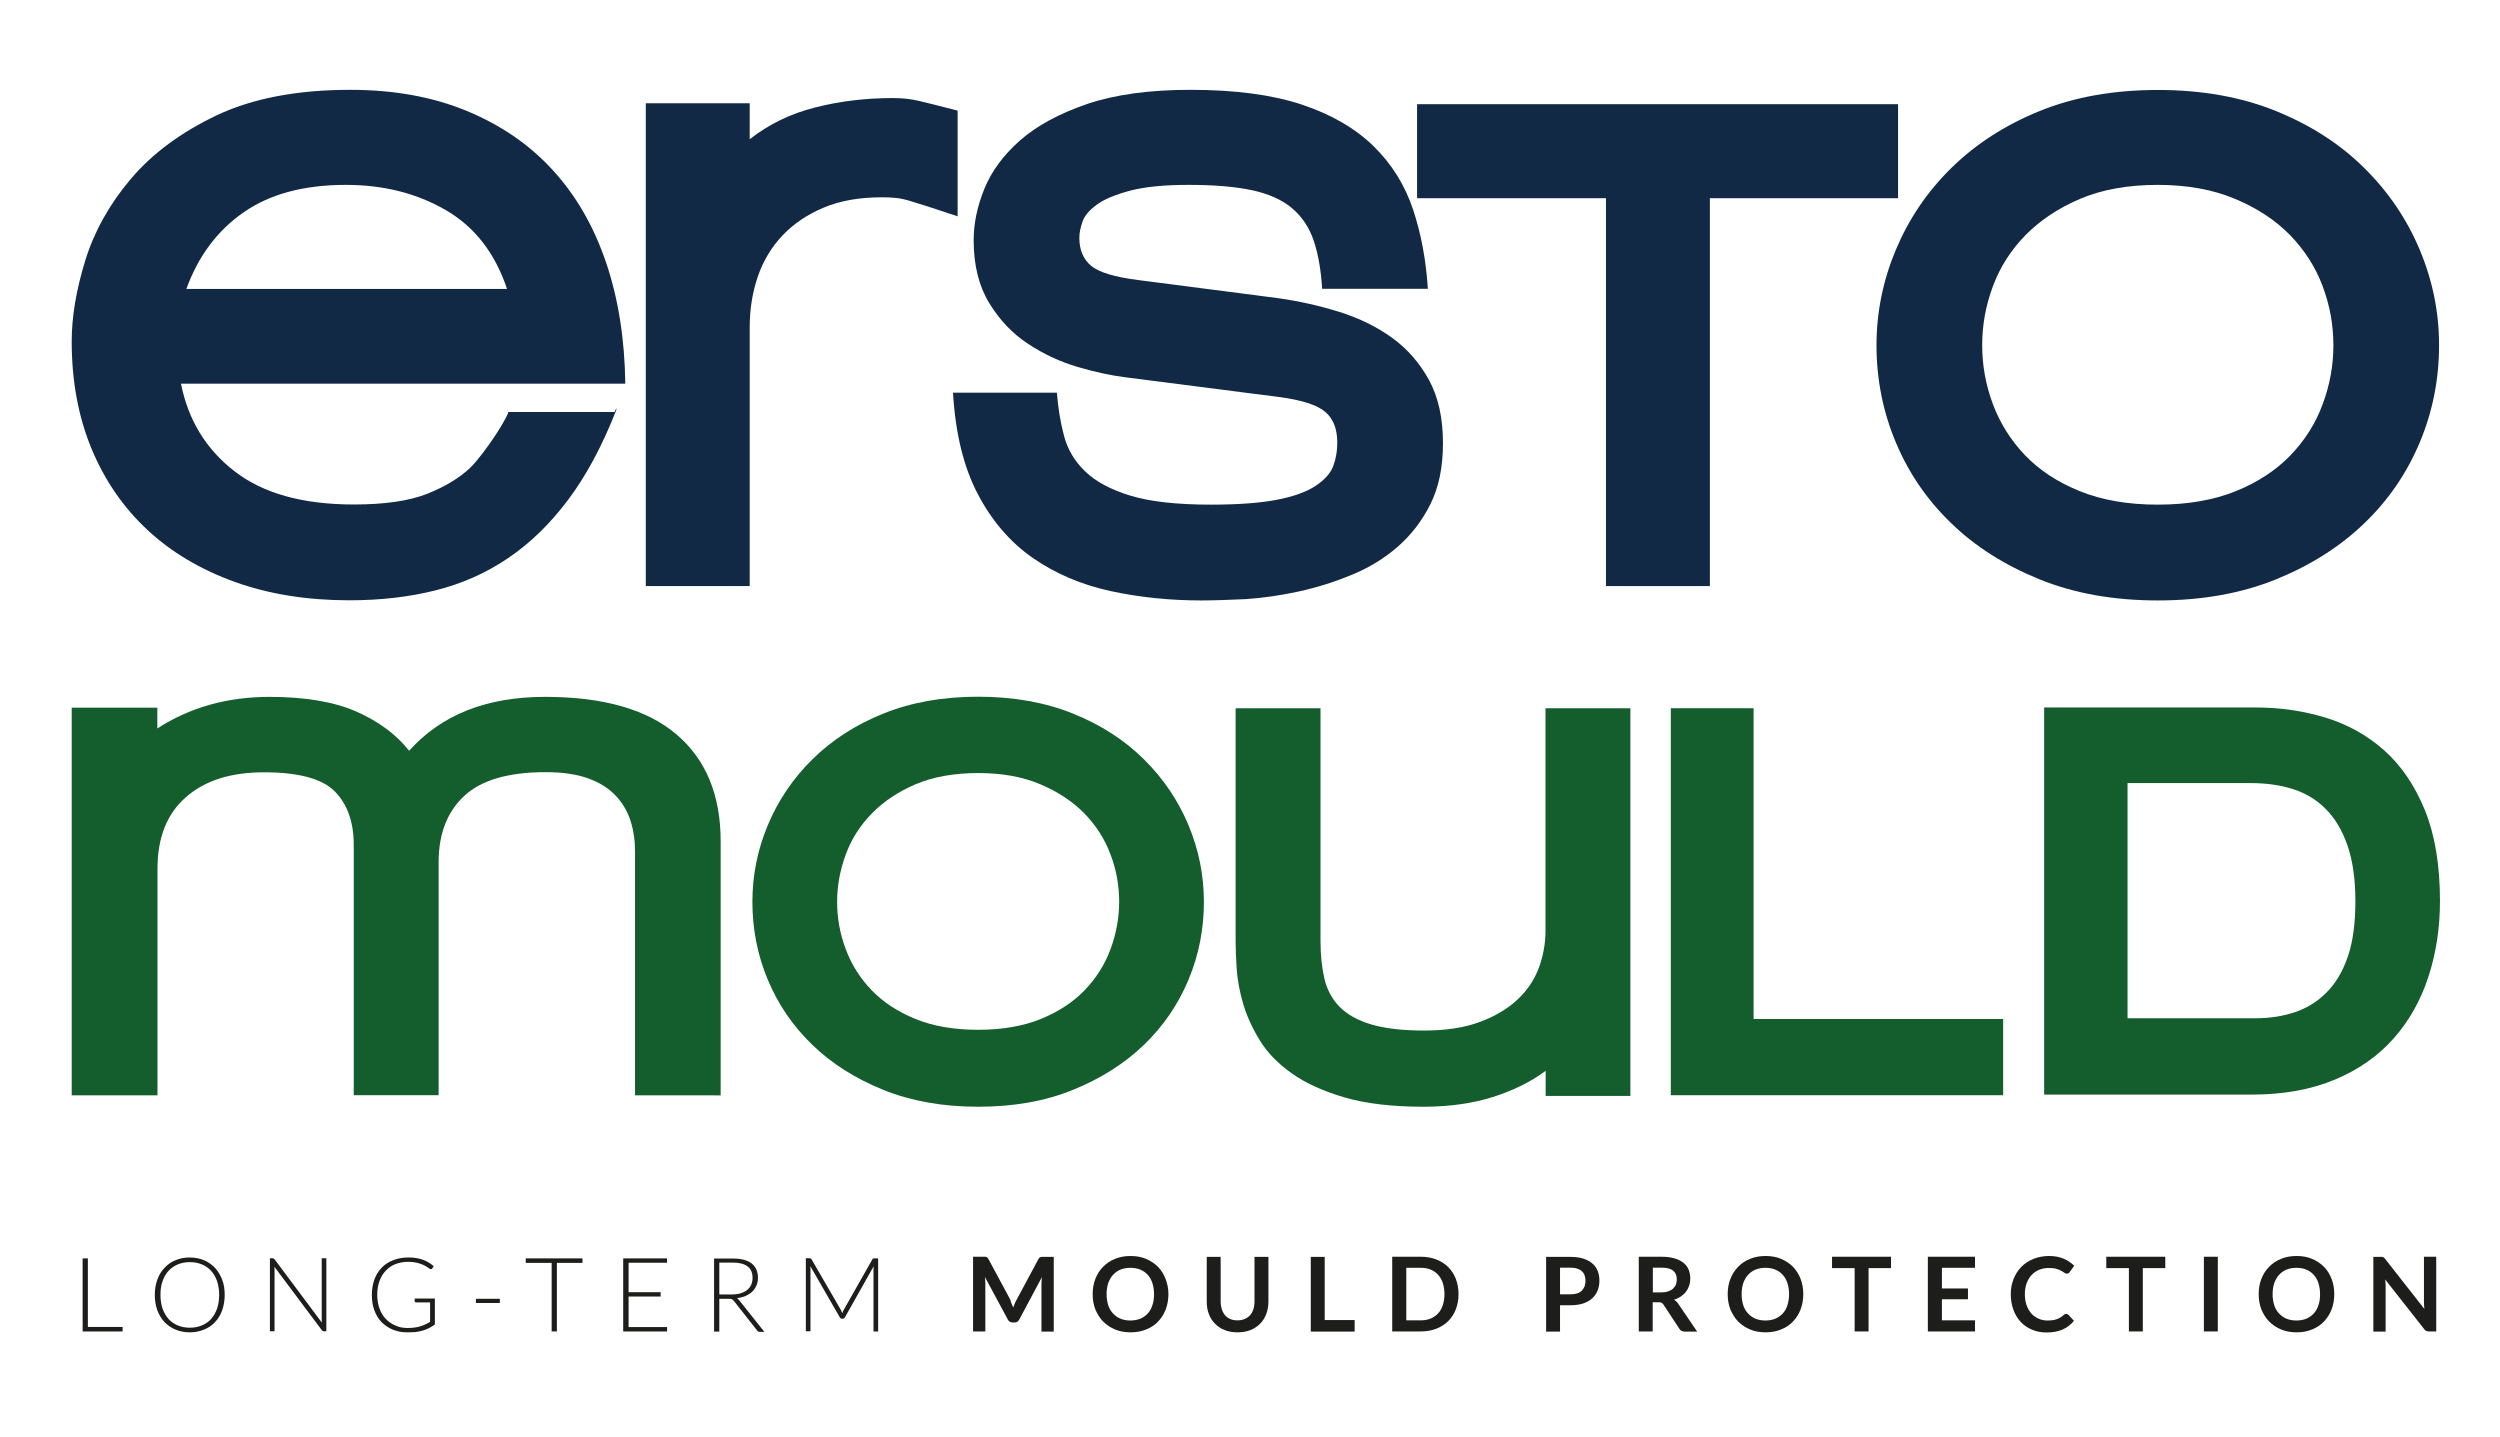
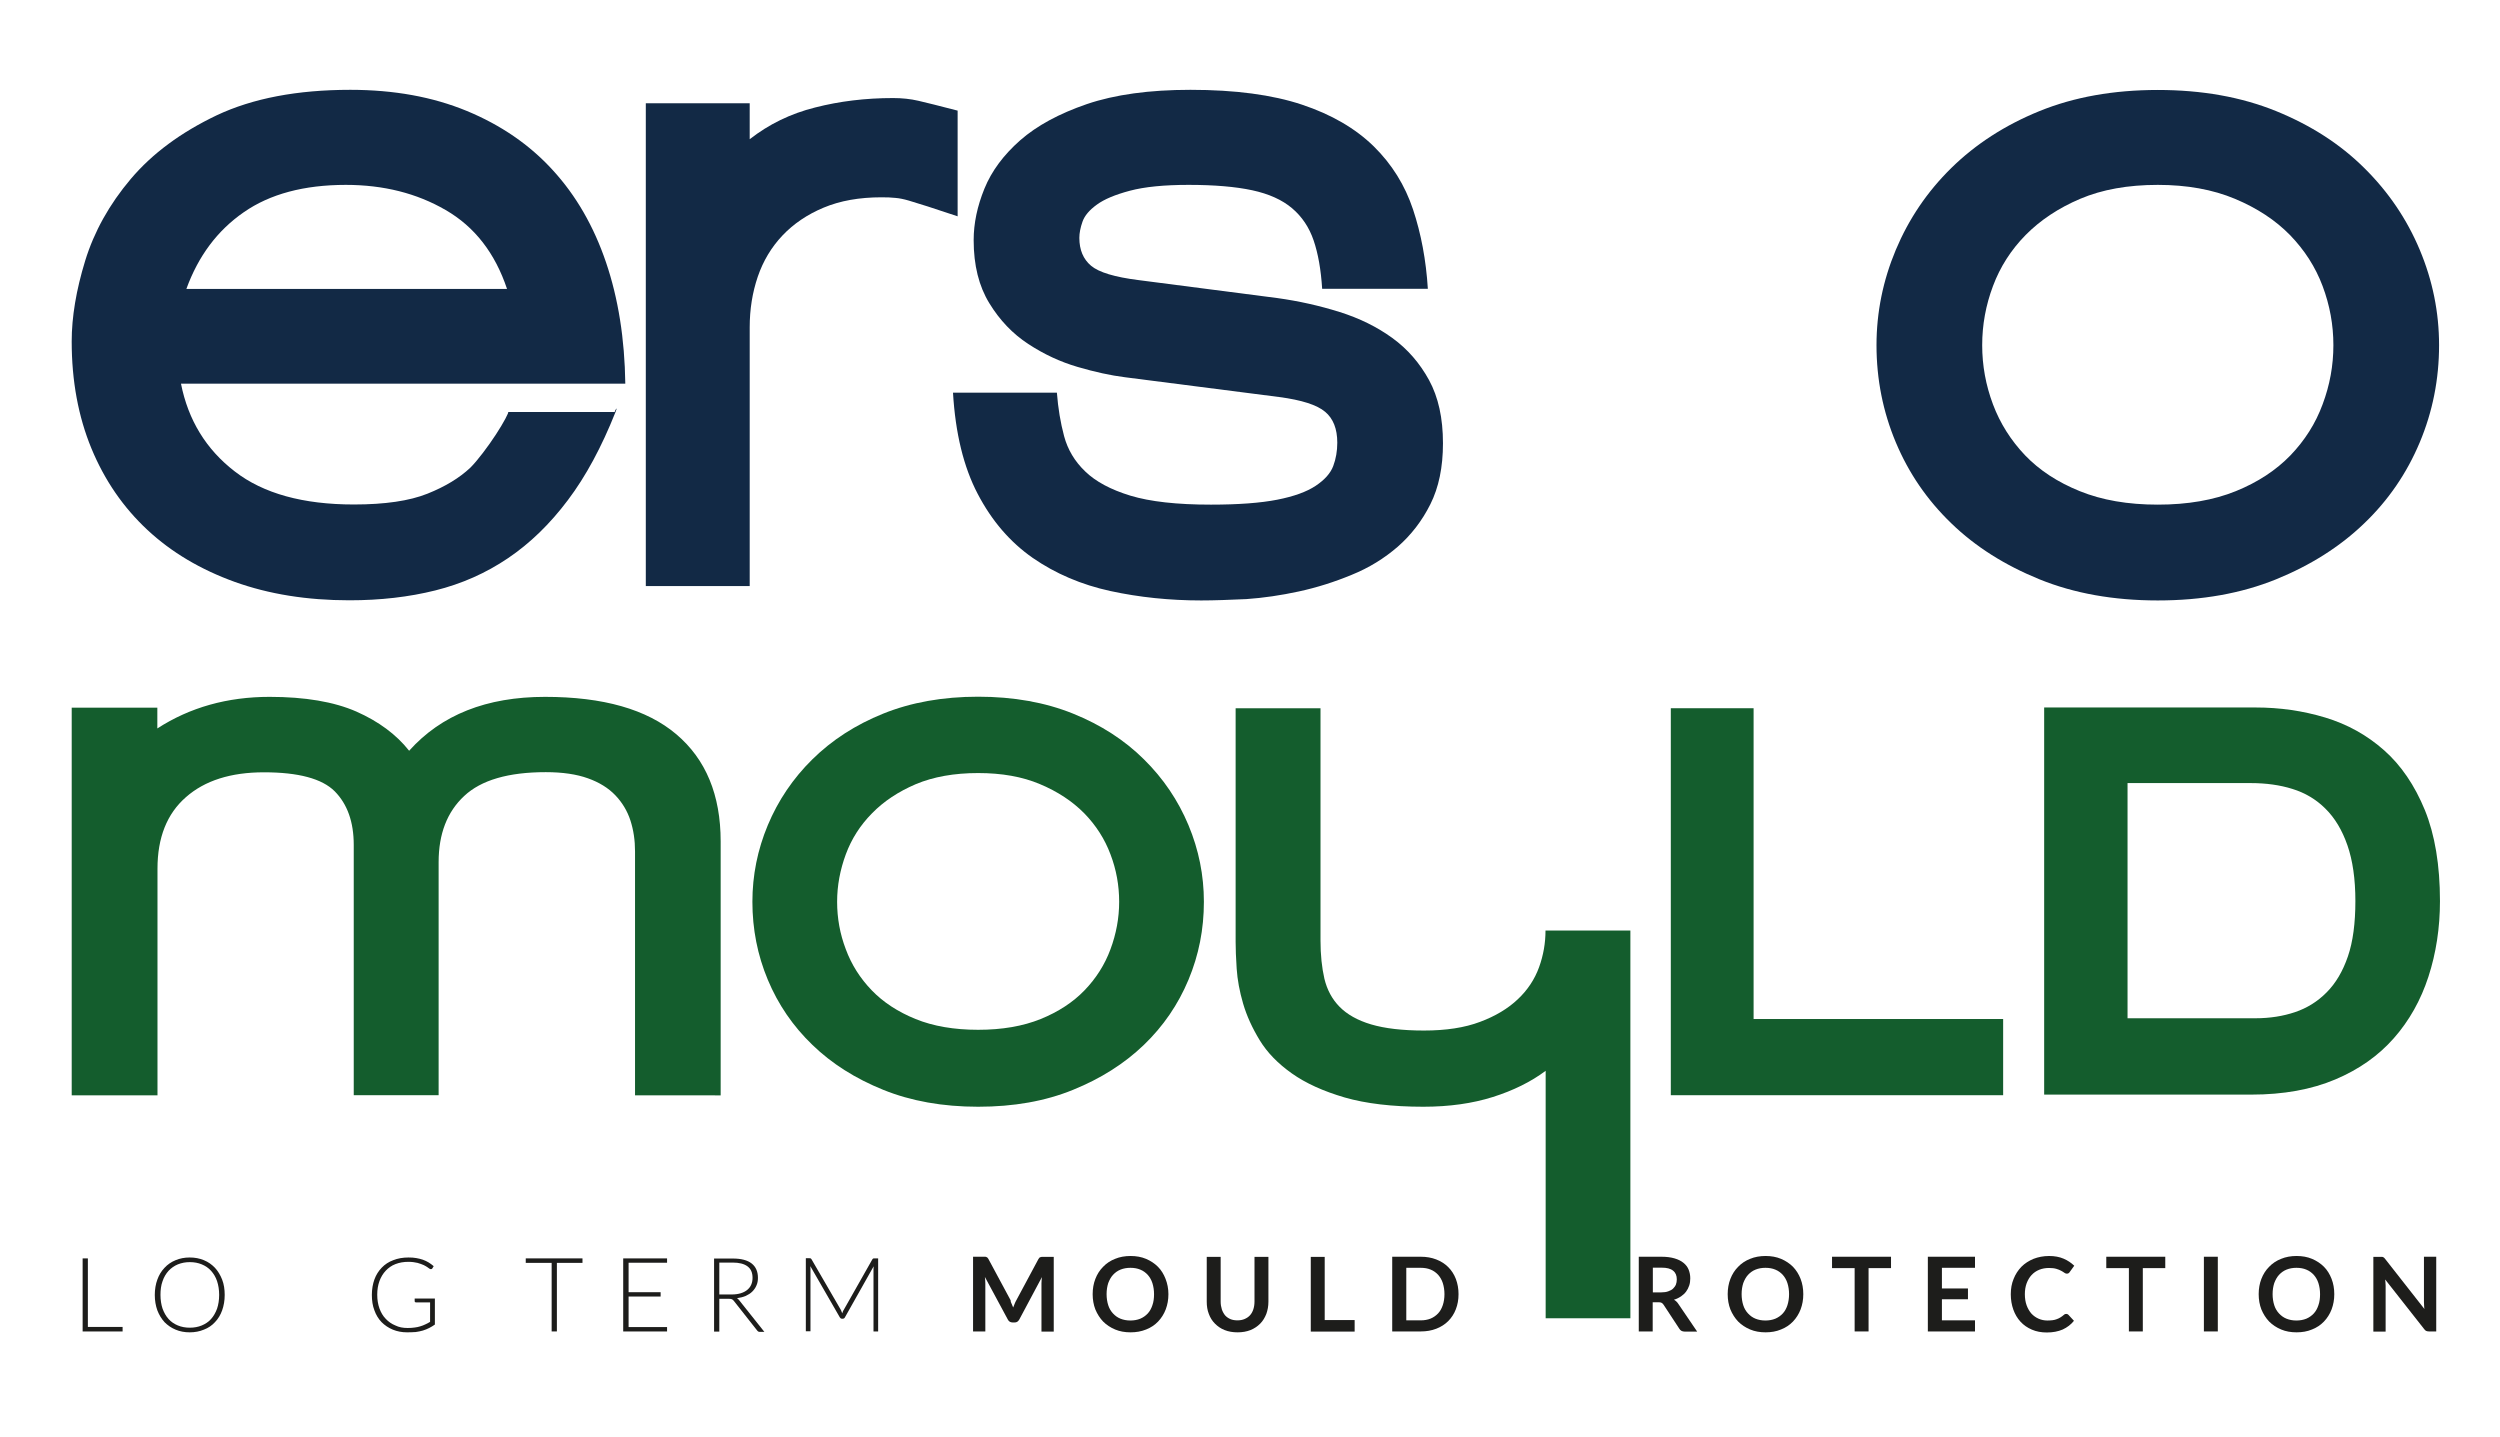
<svg xmlns="http://www.w3.org/2000/svg" version="1.1" id="Ebene_1" x="0px" y="0px" viewBox="0 0 167 96" style="enable-background:new 0 0 167 96;" xml:space="preserve">
  <style type="text/css">
	.st0{fill:#122945;}
	.st1{fill:#145D2D;}
	.st2{fill:#1D1D1B;}
</style>
  <g>
    <g>
      <path class="st0" d="M41.05,27.54c0.04-0.12,0.08-0.2,0.12-0.24c0.04-0.04,0.02,0.04-0.06,0.24c-0.92,2.31-1.97,4.27-3.17,5.86    c-1.2,1.6-2.53,2.89-4.01,3.89c-1.48,1-3.09,1.71-4.85,2.15c-1.76,0.44-3.67,0.66-5.74,0.66c-2.83,0-5.38-0.41-7.66-1.23    c-2.27-0.82-4.22-1.97-5.83-3.47s-2.86-3.31-3.74-5.44c-0.88-2.13-1.32-4.52-1.32-7.15c0-1.64,0.3-3.43,0.9-5.39    c0.6-1.95,1.62-3.78,3.05-5.47c1.44-1.7,3.35-3.11,5.74-4.25C16.88,6.57,19.85,6,23.4,6c2.91,0,5.5,0.47,7.78,1.41    c2.27,0.94,4.19,2.25,5.74,3.95c1.56,1.7,2.74,3.75,3.56,6.16c0.82,2.41,1.25,5.12,1.29,8.11H12.09c0.48,2.43,1.68,4.39,3.59,5.86    c1.91,1.48,4.57,2.21,7.96,2.21c2.07,0,3.71-0.24,4.91-0.72c1.2-0.48,2.15-1.06,2.87-1.74c0.24-0.24,0.52-0.57,0.84-0.99    c0.32-0.42,0.61-0.83,0.87-1.23c0.26-0.4,0.47-0.75,0.63-1.05c0.16-0.3,0.22-0.45,0.18-0.45H41.05z M23.1,12.35    c-2.79,0-5.07,0.61-6.82,1.83c-1.76,1.22-3.03,2.92-3.83,5.12h21.42c-0.8-2.39-2.16-4.15-4.1-5.27    C27.84,12.91,25.62,12.35,23.1,12.35z" />
      <path class="st0" d="M58.88,13.18c-1.48,0-2.76,0.23-3.86,0.69c-1.1,0.46-2.01,1.08-2.75,1.86c-0.74,0.78-1.29,1.7-1.65,2.75    c-0.36,1.06-0.54,2.18-0.54,3.38v17.29h-6.94V6.9h6.94V9.3c1.28-1,2.73-1.71,4.37-2.12c1.64-0.42,3.37-0.63,5.21-0.63    c0.6,0,1.16,0.06,1.68,0.18c0.52,0.12,1.4,0.34,2.63,0.66v7.06c-0.84-0.28-1.51-0.5-2-0.66c-0.5-0.16-0.92-0.29-1.26-0.39    c-0.34-0.1-0.64-0.16-0.9-0.18C59.55,13.19,59.24,13.18,58.88,13.18z" />
      <path class="st0" d="M80.24,40.11c-2.11,0-4.14-0.21-6.07-0.63c-1.93-0.42-3.66-1.16-5.18-2.21c-1.52-1.06-2.74-2.48-3.68-4.28    c-0.94-1.79-1.49-4.05-1.65-6.76h6.94c0.08,1.04,0.24,2,0.48,2.9s0.71,1.69,1.41,2.36c0.7,0.68,1.71,1.22,3.02,1.62    c1.32,0.4,3.11,0.6,5.38,0.6c1.83,0,3.31-0.11,4.43-0.33c1.12-0.22,1.97-0.53,2.57-0.93c0.6-0.4,0.99-0.84,1.17-1.32    c0.18-0.48,0.27-1,0.27-1.56c0-0.92-0.27-1.61-0.81-2.06c-0.54-0.46-1.57-0.79-3.08-0.99l-10.29-1.32    c-0.96-0.12-2.01-0.35-3.17-0.69c-1.16-0.34-2.25-0.85-3.29-1.53c-1.04-0.68-1.91-1.59-2.6-2.72c-0.7-1.14-1.05-2.54-1.05-4.22    c0-1.12,0.24-2.26,0.72-3.44c0.48-1.18,1.28-2.25,2.39-3.23c1.12-0.98,2.6-1.78,4.46-2.42C74.47,6.32,76.77,6,79.52,6    c2.99,0,5.47,0.33,7.45,0.99s3.57,1.59,4.79,2.78c1.22,1.2,2.09,2.6,2.63,4.22c0.54,1.62,0.87,3.38,0.99,5.3h-7.06    c-0.08-1.28-0.27-2.35-0.57-3.23c-0.3-0.88-0.78-1.59-1.44-2.15c-0.66-0.56-1.55-0.96-2.66-1.2c-1.12-0.24-2.53-0.36-4.25-0.36    c-1.64,0-2.94,0.13-3.92,0.39c-0.98,0.26-1.72,0.57-2.21,0.93c-0.5,0.36-0.82,0.74-0.96,1.14c-0.14,0.4-0.21,0.76-0.21,1.08    c0,0.8,0.26,1.42,0.78,1.86c0.52,0.44,1.58,0.76,3.17,0.96l9.27,1.2c1.44,0.2,2.82,0.51,4.16,0.93c1.34,0.42,2.51,1,3.53,1.74    c1.02,0.74,1.83,1.68,2.45,2.81c0.62,1.14,0.93,2.54,0.93,4.22c0,1.6-0.28,2.95-0.84,4.07c-0.56,1.12-1.29,2.06-2.18,2.84    c-0.9,0.78-1.92,1.41-3.08,1.88c-1.16,0.48-2.33,0.85-3.53,1.11c-1.2,0.26-2.36,0.43-3.5,0.51    C82.13,40.07,81.12,40.11,80.24,40.11z" />
-       <path class="st0" d="M114.22,13.24v25.91h-6.94V13.24H94.66V6.96h32.13v6.28H114.22z" />
      <path class="st0" d="M144.14,40.11c-2.95,0-5.58-0.47-7.9-1.41c-2.31-0.94-4.28-2.18-5.89-3.74c-1.62-1.56-2.85-3.36-3.71-5.41    c-0.86-2.05-1.29-4.22-1.29-6.49c0-2.19,0.43-4.32,1.29-6.37c0.86-2.05,2.09-3.88,3.71-5.47c1.62-1.59,3.58-2.86,5.89-3.8    c2.31-0.94,4.95-1.41,7.9-1.41c2.95,0,5.58,0.47,7.9,1.41c2.31,0.94,4.28,2.2,5.89,3.8c1.62,1.6,2.85,3.42,3.71,5.47    c0.86,2.05,1.29,4.18,1.29,6.37c0,2.27-0.43,4.44-1.29,6.49c-0.86,2.05-2.09,3.86-3.71,5.41c-1.62,1.56-3.58,2.8-5.89,3.74    C149.72,39.64,147.09,40.11,144.14,40.11z M144.14,12.35c-1.99,0-3.72,0.31-5.18,0.93c-1.46,0.62-2.67,1.43-3.65,2.42    c-0.98,1-1.7,2.13-2.18,3.41c-0.48,1.28-0.72,2.59-0.72,3.95c0,1.36,0.24,2.67,0.72,3.95c0.48,1.28,1.2,2.41,2.15,3.41    c0.96,1,2.17,1.79,3.65,2.39c1.48,0.6,3.21,0.9,5.21,0.9c1.99,0,3.73-0.3,5.21-0.9c1.48-0.6,2.69-1.4,3.65-2.39    c0.96-1,1.68-2.13,2.15-3.41c0.48-1.28,0.72-2.59,0.72-3.95c0-1.36-0.24-2.67-0.72-3.95c-0.48-1.28-1.21-2.41-2.18-3.41    c-0.98-1-2.2-1.8-3.68-2.42C147.81,12.66,146.09,12.35,144.14,12.35z" />
      <path class="st1" d="M42.42,73.16V56.87c0-0.74-0.1-1.42-0.31-2.07c-0.21-0.64-0.55-1.2-1.01-1.68c-0.46-0.48-1.07-0.86-1.83-1.13    c-0.75-0.27-1.69-0.41-2.81-0.41c-2.5,0-4.32,0.53-5.45,1.59c-1.14,1.06-1.71,2.53-1.71,4.42v15.57h-5.67V56.44    c0-1.54-0.43-2.73-1.27-3.58c-0.85-0.85-2.43-1.27-4.73-1.27c-2.21,0-3.95,0.55-5.21,1.66c-1.27,1.11-1.9,2.7-1.9,4.78v15.14H4.79    v-25.9h5.72v1.39c2.18-1.41,4.68-2.11,7.5-2.11c2.37,0,4.3,0.33,5.79,0.98c1.49,0.66,2.67,1.53,3.53,2.62    c2.15-2.4,5.17-3.6,9.08-3.6c3.88,0,6.8,0.83,8.77,2.5c1.97,1.67,2.96,4.05,2.96,7.16v16.96H42.42z" />
      <path class="st1" d="M65.34,73.93c-2.37,0-4.49-0.38-6.34-1.13c-1.86-0.75-3.44-1.75-4.73-3c-1.3-1.25-2.29-2.7-2.98-4.35    c-0.69-1.65-1.03-3.39-1.03-5.21c0-1.76,0.34-3.47,1.03-5.12c0.69-1.65,1.68-3.12,2.98-4.4c1.3-1.28,2.87-2.3,4.73-3.05    c1.86-0.75,3.97-1.13,6.34-1.13c2.37,0,4.48,0.38,6.34,1.13c1.86,0.75,3.44,1.77,4.73,3.05c1.3,1.28,2.29,2.75,2.98,4.4    c0.69,1.65,1.03,3.36,1.03,5.12c0,1.83-0.34,3.56-1.03,5.21c-0.69,1.65-1.68,3.1-2.98,4.35c-1.3,1.25-2.88,2.25-4.73,3    C69.82,73.56,67.71,73.93,65.34,73.93z M65.34,51.64c-1.6,0-2.99,0.25-4.16,0.74c-1.17,0.5-2.15,1.15-2.93,1.95    c-0.79,0.8-1.37,1.71-1.75,2.74c-0.38,1.03-0.58,2.08-0.58,3.17c0,1.09,0.19,2.15,0.58,3.17c0.38,1.03,0.96,1.94,1.73,2.74    c0.77,0.8,1.75,1.44,2.93,1.92c1.18,0.48,2.58,0.72,4.18,0.72c1.6,0,2.99-0.24,4.18-0.72c1.18-0.48,2.16-1.12,2.93-1.92    c0.77-0.8,1.35-1.71,1.73-2.74c0.38-1.02,0.58-2.08,0.58-3.17c0-1.09-0.19-2.15-0.58-3.17c-0.38-1.02-0.97-1.94-1.75-2.74    c-0.79-0.8-1.77-1.45-2.96-1.95C68.29,51.88,66.91,51.64,65.34,51.64z" />
-       <path class="st1" d="M103.25,73.21v-1.68c-0.99,0.74-2.17,1.32-3.53,1.75c-1.36,0.43-2.91,0.65-4.64,0.65    c-2.08,0-3.84-0.21-5.26-0.62c-1.43-0.42-2.6-0.95-3.53-1.61c-0.93-0.66-1.64-1.39-2.14-2.21c-0.5-0.82-0.87-1.63-1.11-2.45    c-0.24-0.82-0.38-1.59-0.43-2.33c-0.05-0.74-0.07-1.33-0.07-1.78V47.31h5.67v15.52c0,0.96,0.09,1.81,0.26,2.55    c0.18,0.74,0.51,1.36,1.01,1.87c0.5,0.51,1.2,0.91,2.11,1.18c0.91,0.27,2.09,0.41,3.53,0.41c1.47,0,2.72-0.19,3.75-0.58    c1.02-0.38,1.87-0.89,2.52-1.51c0.66-0.62,1.13-1.34,1.42-2.14c0.29-0.8,0.43-1.62,0.43-2.45V47.31h5.67v25.9H103.25z" />
+       <path class="st1" d="M103.25,73.21v-1.68c-0.99,0.74-2.17,1.32-3.53,1.75c-1.36,0.43-2.91,0.65-4.64,0.65    c-2.08,0-3.84-0.21-5.26-0.62c-1.43-0.42-2.6-0.95-3.53-1.61c-0.93-0.66-1.64-1.39-2.14-2.21c-0.5-0.82-0.87-1.63-1.11-2.45    c-0.24-0.82-0.38-1.59-0.43-2.33c-0.05-0.74-0.07-1.33-0.07-1.78V47.31h5.67v15.52c0,0.96,0.09,1.81,0.26,2.55    c0.18,0.74,0.51,1.36,1.01,1.87c0.5,0.51,1.2,0.91,2.11,1.18c0.91,0.27,2.09,0.41,3.53,0.41c1.47,0,2.72-0.19,3.75-0.58    c1.02-0.38,1.87-0.89,2.52-1.51c0.66-0.62,1.13-1.34,1.42-2.14c0.29-0.8,0.43-1.62,0.43-2.45h5.67v25.9H103.25z" />
      <path class="st1" d="M111.61,73.16V47.31h5.53v20.76h16.67v5.09H111.61z" />
      <path class="st1" d="M150.39,73.12h-13.84V47.26h14.13c1.6,0,3.15,0.22,4.64,0.67c1.49,0.45,2.8,1.18,3.94,2.19    c1.14,1.01,2.04,2.34,2.72,3.99c0.67,1.65,1.01,3.68,1.01,6.08c0,1.79-0.26,3.48-0.77,5.05c-0.51,1.57-1.28,2.94-2.31,4.11    c-1.03,1.17-2.33,2.09-3.92,2.76C154.4,72.78,152.54,73.12,150.39,73.12z M150.34,52.31h-8.22v15.71h8.55    c0.96,0,1.84-0.14,2.64-0.41c0.8-0.27,1.51-0.71,2.11-1.32c0.61-0.61,1.08-1.41,1.42-2.4c0.34-0.99,0.5-2.23,0.5-3.7    c0-1.47-0.18-2.71-0.53-3.72c-0.35-1.01-0.84-1.83-1.47-2.45c-0.62-0.62-1.36-1.06-2.21-1.32    C152.31,52.44,151.37,52.31,150.34,52.31z" />
    </g>
    <g>
      <g>
        <path class="st2" d="M5.87,88.64h2.32v0.3H5.52v-4.88h0.35V88.64z" />
        <path class="st2" d="M15.01,86.5c0,0.38-0.06,0.72-0.17,1.03c-0.11,0.31-0.27,0.57-0.48,0.79c-0.2,0.22-0.45,0.39-0.74,0.5     c-0.29,0.12-0.6,0.18-0.95,0.18c-0.34,0-0.66-0.06-0.94-0.18c-0.29-0.12-0.53-0.29-0.74-0.5c-0.2-0.22-0.36-0.48-0.48-0.79     c-0.11-0.31-0.17-0.65-0.17-1.03c0-0.37,0.06-0.72,0.17-1.02c0.11-0.31,0.27-0.57,0.48-0.79c0.2-0.22,0.45-0.39,0.74-0.51     c0.29-0.12,0.6-0.18,0.94-0.18c0.35,0,0.66,0.06,0.95,0.18c0.29,0.12,0.53,0.29,0.74,0.51c0.2,0.22,0.36,0.48,0.48,0.79     S15.01,86.13,15.01,86.5z M14.64,86.5c0-0.34-0.05-0.65-0.14-0.92c-0.09-0.27-0.23-0.5-0.4-0.69c-0.17-0.19-0.38-0.33-0.62-0.43     c-0.24-0.1-0.51-0.15-0.8-0.15c-0.29,0-0.55,0.05-0.8,0.15c-0.24,0.1-0.45,0.25-0.62,0.43c-0.17,0.19-0.31,0.42-0.4,0.69     c-0.1,0.27-0.14,0.58-0.14,0.92c0,0.34,0.05,0.65,0.14,0.92c0.1,0.27,0.23,0.5,0.4,0.69c0.17,0.19,0.38,0.33,0.62,0.43     c0.24,0.1,0.51,0.15,0.8,0.15c0.29,0,0.56-0.05,0.8-0.15c0.24-0.1,0.45-0.24,0.62-0.43c0.17-0.19,0.3-0.42,0.4-0.69     C14.59,87.15,14.64,86.84,14.64,86.5z" />
-         <path class="st2" d="M18.28,84.07c0.02,0.01,0.04,0.03,0.06,0.05l3.16,4.23c-0.01-0.07-0.01-0.14-0.01-0.2v-4.1h0.31v4.88h-0.17     c-0.05,0-0.1-0.02-0.13-0.07l-3.17-4.24c0.01,0.07,0.01,0.13,0.01,0.2v4.11h-0.31v-4.88h0.17     C18.24,84.06,18.26,84.06,18.28,84.07z" />
        <path class="st2" d="M27.23,88.71c0.17,0,0.32-0.01,0.46-0.03c0.14-0.02,0.27-0.04,0.38-0.08c0.12-0.03,0.23-0.08,0.34-0.13     c0.11-0.05,0.21-0.1,0.32-0.17V87h-0.94c-0.03,0-0.05-0.01-0.06-0.02c-0.02-0.02-0.03-0.03-0.03-0.05v-0.19h1.35v1.74     c-0.12,0.09-0.25,0.16-0.38,0.23c-0.13,0.07-0.27,0.12-0.42,0.17c-0.15,0.04-0.31,0.08-0.48,0.1C27.59,88.99,27.41,89,27.2,89     c-0.35,0-0.67-0.06-0.96-0.18c-0.29-0.12-0.54-0.29-0.75-0.5c-0.21-0.22-0.37-0.48-0.48-0.79c-0.12-0.31-0.17-0.65-0.17-1.03     c0-0.38,0.06-0.72,0.17-1.03c0.11-0.31,0.28-0.57,0.49-0.79c0.21-0.22,0.47-0.39,0.77-0.5c0.3-0.12,0.64-0.18,1.02-0.18     c0.19,0,0.36,0.01,0.52,0.04s0.3,0.06,0.44,0.11c0.14,0.05,0.26,0.11,0.38,0.18c0.12,0.07,0.23,0.16,0.34,0.25l-0.09,0.15     c-0.02,0.03-0.05,0.05-0.09,0.05c-0.02,0-0.04,0-0.06-0.01c-0.03-0.01-0.08-0.05-0.15-0.1c-0.07-0.05-0.15-0.1-0.27-0.16     c-0.11-0.05-0.25-0.1-0.42-0.15c-0.17-0.04-0.37-0.07-0.61-0.07c-0.32,0-0.6,0.05-0.86,0.15c-0.26,0.1-0.47,0.25-0.65,0.44     c-0.18,0.19-0.32,0.42-0.42,0.69c-0.1,0.27-0.15,0.58-0.15,0.91c0,0.35,0.05,0.65,0.15,0.93c0.1,0.27,0.24,0.51,0.42,0.69     c0.18,0.19,0.39,0.34,0.64,0.44C26.65,88.66,26.92,88.71,27.23,88.71z" />
-         <path class="st2" d="M31.79,86.76h1.6v0.28h-1.6V86.76z" />
        <path class="st2" d="M38.91,84.06v0.3H37.2v4.58h-0.35v-4.58h-1.73v-0.3H38.91z" />
        <path class="st2" d="M44.56,84.06v0.29h-2.57v1.97h2.14v0.29h-2.14v2.04h2.57v0.29h-2.93v-4.88H44.56z" />
        <path class="st2" d="M48.05,86.74v2.21h-0.35v-4.88h1.25c0.56,0,0.98,0.11,1.26,0.33c0.28,0.22,0.42,0.54,0.42,0.96     c0,0.19-0.03,0.36-0.1,0.51c-0.06,0.15-0.16,0.29-0.28,0.41c-0.12,0.12-0.27,0.21-0.44,0.29c-0.17,0.07-0.36,0.12-0.58,0.15     c0.06,0.03,0.1,0.08,0.15,0.14l1.68,2.11h-0.31c-0.04,0-0.07-0.01-0.09-0.02c-0.03-0.01-0.05-0.04-0.08-0.07l-1.56-1.98     c-0.04-0.05-0.08-0.09-0.13-0.11c-0.05-0.02-0.11-0.03-0.21-0.03H48.05z M48.05,86.47h0.85c0.22,0,0.41-0.03,0.58-0.08     c0.17-0.05,0.32-0.13,0.43-0.22c0.12-0.1,0.21-0.21,0.27-0.35c0.06-0.14,0.09-0.29,0.09-0.46c0-0.35-0.11-0.6-0.34-0.77     c-0.23-0.17-0.56-0.25-0.99-0.25h-0.89V86.47z" />
        <path class="st2" d="M56.26,87.73c0.01-0.04,0.03-0.07,0.04-0.11s0.03-0.07,0.05-0.1l1.92-3.39c0.02-0.03,0.04-0.05,0.06-0.06     c0.02-0.01,0.04-0.01,0.08-0.01h0.25v4.88h-0.31v-4.16c0-0.06,0-0.12,0.01-0.19l-1.92,3.41c-0.03,0.06-0.08,0.09-0.14,0.09h-0.06     c-0.06,0-0.1-0.03-0.14-0.09l-1.97-3.42c0.01,0.07,0.01,0.13,0.01,0.19v4.16h-0.31v-4.88h0.24c0.03,0,0.06,0,0.08,0.01     c0.02,0.01,0.04,0.03,0.06,0.06l1.97,3.4C56.2,87.59,56.23,87.66,56.26,87.73z" />
        <path class="st2" d="M67.58,87.1c0.03,0.08,0.07,0.16,0.1,0.24c0.03-0.08,0.07-0.16,0.1-0.25c0.03-0.08,0.07-0.16,0.11-0.23     l1.48-2.76c0.02-0.03,0.04-0.06,0.06-0.08c0.02-0.02,0.04-0.04,0.07-0.04c0.02-0.01,0.05-0.01,0.08-0.02c0.03,0,0.07,0,0.11,0     h0.7v4.99h-0.82v-3.22c0-0.06,0-0.12,0.01-0.2c0-0.07,0.01-0.14,0.02-0.22l-1.51,2.83c-0.03,0.06-0.08,0.11-0.13,0.15     c-0.06,0.04-0.12,0.05-0.19,0.05h-0.13c-0.07,0-0.14-0.02-0.19-0.05c-0.06-0.04-0.1-0.09-0.13-0.15l-1.53-2.84     c0.01,0.08,0.02,0.15,0.02,0.22c0,0.07,0.01,0.14,0.01,0.2v3.22h-0.82v-4.99h0.7c0.04,0,0.08,0,0.11,0     c0.03,0,0.06,0.01,0.08,0.02c0.02,0.01,0.05,0.02,0.07,0.04c0.02,0.02,0.04,0.05,0.06,0.08l1.49,2.77     C67.51,86.95,67.54,87.02,67.58,87.1z" />
        <path class="st2" d="M78.05,86.45c0,0.37-0.06,0.7-0.18,1.02c-0.12,0.31-0.29,0.58-0.51,0.81s-0.49,0.41-0.8,0.53     C76.24,88.94,75.9,89,75.52,89c-0.38,0-0.72-0.06-1.03-0.19c-0.31-0.13-0.58-0.31-0.8-0.53c-0.22-0.23-0.39-0.5-0.52-0.81     c-0.12-0.31-0.18-0.65-0.18-1.02c0-0.37,0.06-0.71,0.18-1.02s0.29-0.58,0.52-0.81c0.22-0.23,0.49-0.41,0.8-0.53     c0.31-0.13,0.66-0.19,1.03-0.19c0.38,0,0.72,0.06,1.03,0.19c0.31,0.13,0.58,0.31,0.8,0.53s0.39,0.5,0.51,0.81     S78.05,86.08,78.05,86.45z M77.09,86.45c0-0.27-0.04-0.52-0.11-0.74c-0.07-0.22-0.18-0.4-0.31-0.55c-0.14-0.15-0.3-0.27-0.5-0.35     c-0.19-0.08-0.41-0.12-0.66-0.12c-0.24,0-0.46,0.04-0.66,0.12c-0.2,0.08-0.36,0.2-0.5,0.35c-0.14,0.15-0.24,0.34-0.32,0.55     c-0.07,0.22-0.11,0.46-0.11,0.74c0,0.27,0.04,0.52,0.11,0.74c0.07,0.22,0.18,0.4,0.32,0.55c0.14,0.15,0.3,0.27,0.5,0.35     c0.2,0.08,0.42,0.12,0.66,0.12c0.24,0,0.46-0.04,0.66-0.12c0.19-0.08,0.36-0.2,0.5-0.35c0.14-0.15,0.24-0.34,0.31-0.55     C77.06,86.97,77.09,86.72,77.09,86.45z" />
        <path class="st2" d="M82.66,88.2c0.18,0,0.34-0.03,0.48-0.09c0.14-0.06,0.26-0.14,0.36-0.25c0.1-0.11,0.17-0.24,0.22-0.39     c0.05-0.15,0.08-0.33,0.08-0.52v-2.99h0.93v2.99c0,0.3-0.05,0.57-0.14,0.82c-0.1,0.25-0.23,0.47-0.41,0.65     c-0.18,0.18-0.4,0.33-0.65,0.43c-0.26,0.1-0.54,0.15-0.86,0.15c-0.32,0-0.61-0.05-0.86-0.15c-0.26-0.1-0.47-0.25-0.65-0.43     c-0.18-0.18-0.32-0.4-0.41-0.65c-0.1-0.25-0.14-0.53-0.14-0.82v-2.99h0.93v2.99c0,0.19,0.03,0.36,0.08,0.52     c0.05,0.15,0.13,0.29,0.22,0.4c0.1,0.11,0.22,0.19,0.36,0.25C82.32,88.17,82.48,88.2,82.66,88.2z" />
        <path class="st2" d="M88.49,88.18h2v0.77h-2.93v-4.99h0.93V88.18z" />
        <path class="st2" d="M97.43,86.45c0,0.37-0.06,0.7-0.18,1.01c-0.12,0.31-0.29,0.57-0.51,0.79c-0.22,0.22-0.49,0.39-0.8,0.51     c-0.31,0.12-0.65,0.18-1.03,0.18H93v-4.99h1.91c0.38,0,0.72,0.06,1.03,0.18c0.31,0.12,0.58,0.29,0.8,0.51     c0.22,0.22,0.39,0.48,0.51,0.79C97.37,85.75,97.43,86.08,97.43,86.45z M96.49,86.45c0-0.27-0.04-0.52-0.11-0.74     c-0.07-0.22-0.18-0.4-0.31-0.55c-0.14-0.15-0.3-0.27-0.5-0.35c-0.19-0.08-0.41-0.12-0.66-0.12h-0.97v3.51h0.97     c0.24,0,0.46-0.04,0.66-0.12c0.19-0.08,0.36-0.2,0.5-0.35c0.14-0.15,0.24-0.34,0.31-0.55C96.45,86.97,96.49,86.72,96.49,86.45z" />
-         <path class="st2" d="M104.21,87.19v1.76h-0.93v-4.99h1.63c0.33,0,0.62,0.04,0.87,0.12c0.24,0.08,0.44,0.19,0.6,0.33     c0.16,0.14,0.28,0.31,0.35,0.5c0.08,0.2,0.11,0.41,0.11,0.64c0,0.24-0.04,0.46-0.12,0.66c-0.08,0.2-0.2,0.37-0.36,0.52     c-0.16,0.14-0.36,0.26-0.6,0.34c-0.24,0.08-0.52,0.12-0.85,0.12H104.21z M104.21,86.46h0.7c0.17,0,0.32-0.02,0.44-0.06     c0.13-0.04,0.23-0.1,0.31-0.18c0.08-0.08,0.14-0.18,0.19-0.29c0.04-0.11,0.06-0.24,0.06-0.38c0-0.13-0.02-0.25-0.06-0.36     c-0.04-0.11-0.1-0.2-0.19-0.28c-0.08-0.08-0.19-0.13-0.31-0.17s-0.28-0.06-0.44-0.06h-0.7V86.46z" />
        <path class="st2" d="M110.4,86.99v1.95h-0.93v-4.99h1.52c0.34,0,0.63,0.04,0.87,0.11s0.44,0.17,0.6,0.3     c0.16,0.13,0.27,0.28,0.34,0.45c0.07,0.18,0.11,0.37,0.11,0.58c0,0.17-0.02,0.33-0.07,0.48c-0.05,0.15-0.12,0.29-0.21,0.41     c-0.09,0.12-0.21,0.23-0.34,0.32c-0.14,0.09-0.29,0.17-0.47,0.22c0.12,0.07,0.22,0.16,0.3,0.29l1.25,1.84h-0.84     c-0.08,0-0.15-0.02-0.21-0.05c-0.06-0.03-0.1-0.08-0.14-0.14l-1.05-1.6c-0.04-0.06-0.08-0.1-0.13-0.13     c-0.05-0.03-0.12-0.04-0.21-0.04H110.4z M110.4,86.33h0.58c0.17,0,0.33-0.02,0.46-0.07s0.24-0.1,0.32-0.18     c0.08-0.08,0.15-0.17,0.19-0.27s0.06-0.22,0.06-0.35c0-0.25-0.08-0.45-0.25-0.58c-0.17-0.14-0.42-0.2-0.76-0.2h-0.59V86.33z" />
        <path class="st2" d="M120.46,86.45c0,0.37-0.06,0.7-0.18,1.02c-0.12,0.31-0.29,0.58-0.51,0.81c-0.22,0.23-0.49,0.41-0.8,0.53     c-0.31,0.13-0.65,0.19-1.03,0.19c-0.38,0-0.72-0.06-1.03-0.19c-0.31-0.13-0.58-0.31-0.8-0.53c-0.22-0.23-0.39-0.5-0.52-0.81     c-0.12-0.31-0.18-0.65-0.18-1.02c0-0.37,0.06-0.71,0.18-1.02s0.29-0.58,0.52-0.81c0.22-0.23,0.49-0.41,0.8-0.53     c0.31-0.13,0.66-0.19,1.03-0.19c0.38,0,0.72,0.06,1.03,0.19c0.31,0.13,0.58,0.31,0.8,0.53c0.22,0.23,0.39,0.5,0.51,0.81     S120.46,86.08,120.46,86.45z M119.51,86.45c0-0.27-0.04-0.52-0.11-0.74c-0.07-0.22-0.18-0.4-0.31-0.55     c-0.14-0.15-0.3-0.27-0.5-0.35c-0.19-0.08-0.41-0.12-0.66-0.12c-0.24,0-0.46,0.04-0.66,0.12c-0.2,0.08-0.36,0.2-0.5,0.35     c-0.14,0.15-0.24,0.34-0.32,0.55c-0.07,0.22-0.11,0.46-0.11,0.74c0,0.27,0.04,0.52,0.11,0.74c0.07,0.22,0.18,0.4,0.32,0.55     c0.14,0.15,0.3,0.27,0.5,0.35c0.2,0.08,0.42,0.12,0.66,0.12c0.24,0,0.46-0.04,0.66-0.12c0.19-0.08,0.36-0.2,0.5-0.35     c0.14-0.15,0.24-0.34,0.31-0.55C119.47,86.97,119.51,86.72,119.51,86.45z" />
        <path class="st2" d="M126.32,83.95v0.76h-1.5v4.23h-0.93v-4.23h-1.51v-0.76H126.32z" />
        <path class="st2" d="M131.93,83.95v0.74h-2.21v1.38h1.74v0.72h-1.74v1.41h2.21v0.74h-3.15v-4.99H131.93z" />
        <path class="st2" d="M138.04,87.77c0.05,0,0.09,0.02,0.13,0.06l0.37,0.4c-0.2,0.25-0.45,0.44-0.75,0.58     c-0.3,0.13-0.65,0.2-1.06,0.2c-0.37,0-0.7-0.06-1-0.19s-0.55-0.3-0.76-0.53c-0.21-0.23-0.37-0.5-0.48-0.81     c-0.11-0.31-0.17-0.65-0.17-1.02c0-0.38,0.06-0.72,0.19-1.03c0.12-0.31,0.3-0.58,0.52-0.81c0.23-0.23,0.5-0.4,0.81-0.53     c0.31-0.12,0.66-0.19,1.04-0.19c0.37,0,0.69,0.06,0.97,0.18c0.28,0.12,0.51,0.28,0.71,0.47l-0.31,0.43     c-0.02,0.03-0.04,0.05-0.07,0.07c-0.03,0.02-0.07,0.03-0.12,0.03c-0.05,0-0.11-0.02-0.16-0.06c-0.06-0.04-0.13-0.09-0.21-0.13     c-0.09-0.05-0.19-0.09-0.32-0.13c-0.13-0.04-0.3-0.06-0.5-0.06c-0.23,0-0.45,0.04-0.65,0.12c-0.2,0.08-0.37,0.2-0.51,0.35     c-0.14,0.15-0.25,0.34-0.33,0.55c-0.08,0.22-0.12,0.46-0.12,0.73c0,0.28,0.04,0.53,0.12,0.75c0.08,0.22,0.19,0.4,0.32,0.55     c0.14,0.15,0.3,0.26,0.48,0.34c0.18,0.08,0.38,0.12,0.59,0.12c0.13,0,0.24-0.01,0.34-0.02c0.1-0.01,0.2-0.04,0.28-0.07     c0.09-0.03,0.17-0.07,0.25-0.12c0.08-0.05,0.15-0.1,0.23-0.17c0.02-0.02,0.05-0.04,0.07-0.05     C137.99,87.77,138.01,87.77,138.04,87.77z" />
        <path class="st2" d="M144.64,83.95v0.76h-1.5v4.23h-0.93v-4.23h-1.51v-0.76H144.64z" />
        <path class="st2" d="M148.15,88.94h-0.93v-4.99h0.93V88.94z" />
        <path class="st2" d="M155.93,86.45c0,0.37-0.06,0.7-0.18,1.02c-0.12,0.31-0.29,0.58-0.51,0.81s-0.49,0.41-0.8,0.53     c-0.31,0.13-0.65,0.19-1.03,0.19c-0.38,0-0.72-0.06-1.03-0.19c-0.31-0.13-0.58-0.31-0.8-0.53c-0.22-0.23-0.39-0.5-0.52-0.81     c-0.12-0.31-0.18-0.65-0.18-1.02c0-0.37,0.06-0.71,0.18-1.02s0.29-0.58,0.52-0.81c0.22-0.23,0.49-0.41,0.8-0.53     c0.31-0.13,0.66-0.19,1.03-0.19c0.38,0,0.72,0.06,1.03,0.19c0.31,0.13,0.58,0.31,0.8,0.53s0.39,0.5,0.51,0.81     C155.87,85.74,155.93,86.08,155.93,86.45z M154.98,86.45c0-0.27-0.04-0.52-0.11-0.74c-0.07-0.22-0.18-0.4-0.31-0.55     c-0.14-0.15-0.3-0.27-0.5-0.35c-0.19-0.08-0.41-0.12-0.66-0.12c-0.24,0-0.46,0.04-0.66,0.12c-0.2,0.08-0.36,0.2-0.5,0.35     c-0.14,0.15-0.24,0.34-0.32,0.55c-0.07,0.22-0.11,0.46-0.11,0.74c0,0.27,0.04,0.52,0.11,0.74c0.07,0.22,0.18,0.4,0.32,0.55     c0.14,0.15,0.3,0.27,0.5,0.35c0.2,0.08,0.42,0.12,0.66,0.12c0.24,0,0.46-0.04,0.66-0.12c0.19-0.08,0.36-0.2,0.5-0.35     c0.14-0.15,0.24-0.34,0.31-0.55C154.95,86.97,154.98,86.72,154.98,86.45z" />
        <path class="st2" d="M159.13,83.96c0.03,0,0.05,0.01,0.07,0.02c0.02,0.01,0.04,0.03,0.06,0.04c0.02,0.02,0.04,0.05,0.07,0.08     l2.62,3.34c-0.01-0.08-0.02-0.16-0.02-0.24c0-0.08-0.01-0.15-0.01-0.22v-3.03h0.82v4.99h-0.48c-0.07,0-0.13-0.01-0.18-0.03     c-0.05-0.02-0.1-0.06-0.14-0.12l-2.61-3.32c0.01,0.07,0.01,0.15,0.02,0.22c0,0.07,0.01,0.14,0.01,0.2v3.06h-0.82v-4.99h0.49     C159.07,83.95,159.11,83.96,159.13,83.96z" />
      </g>
    </g>
  </g>
</svg>